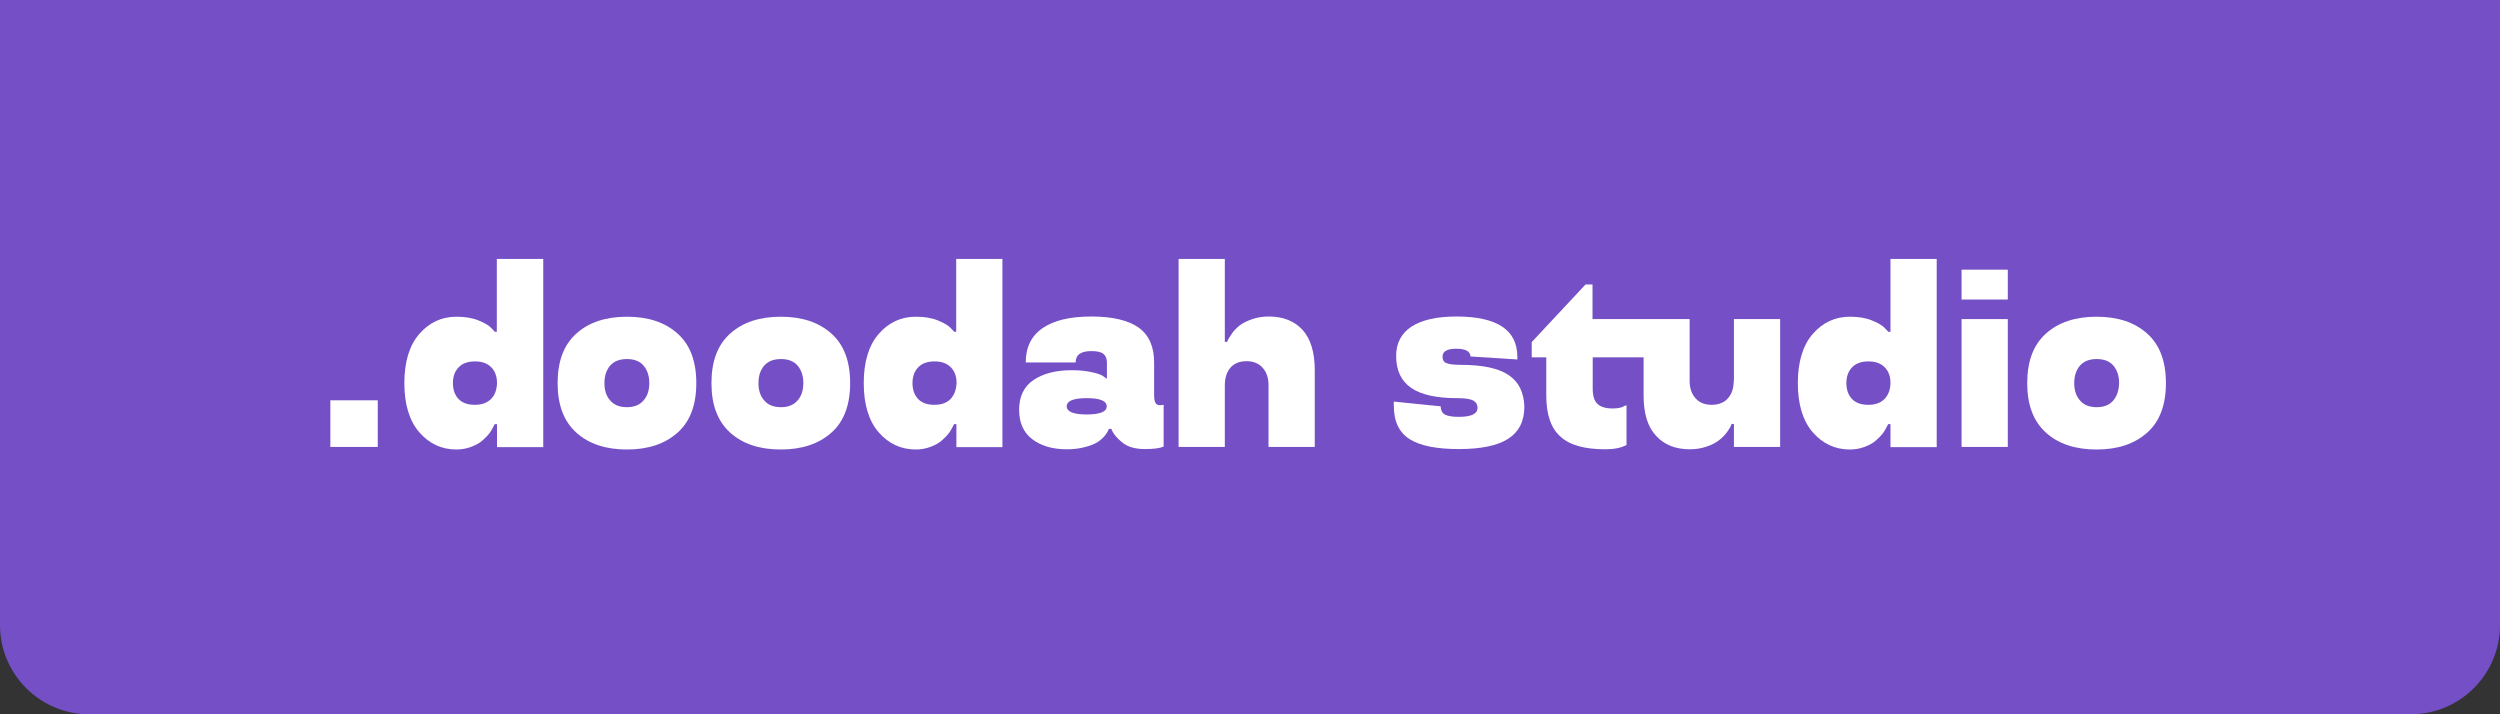
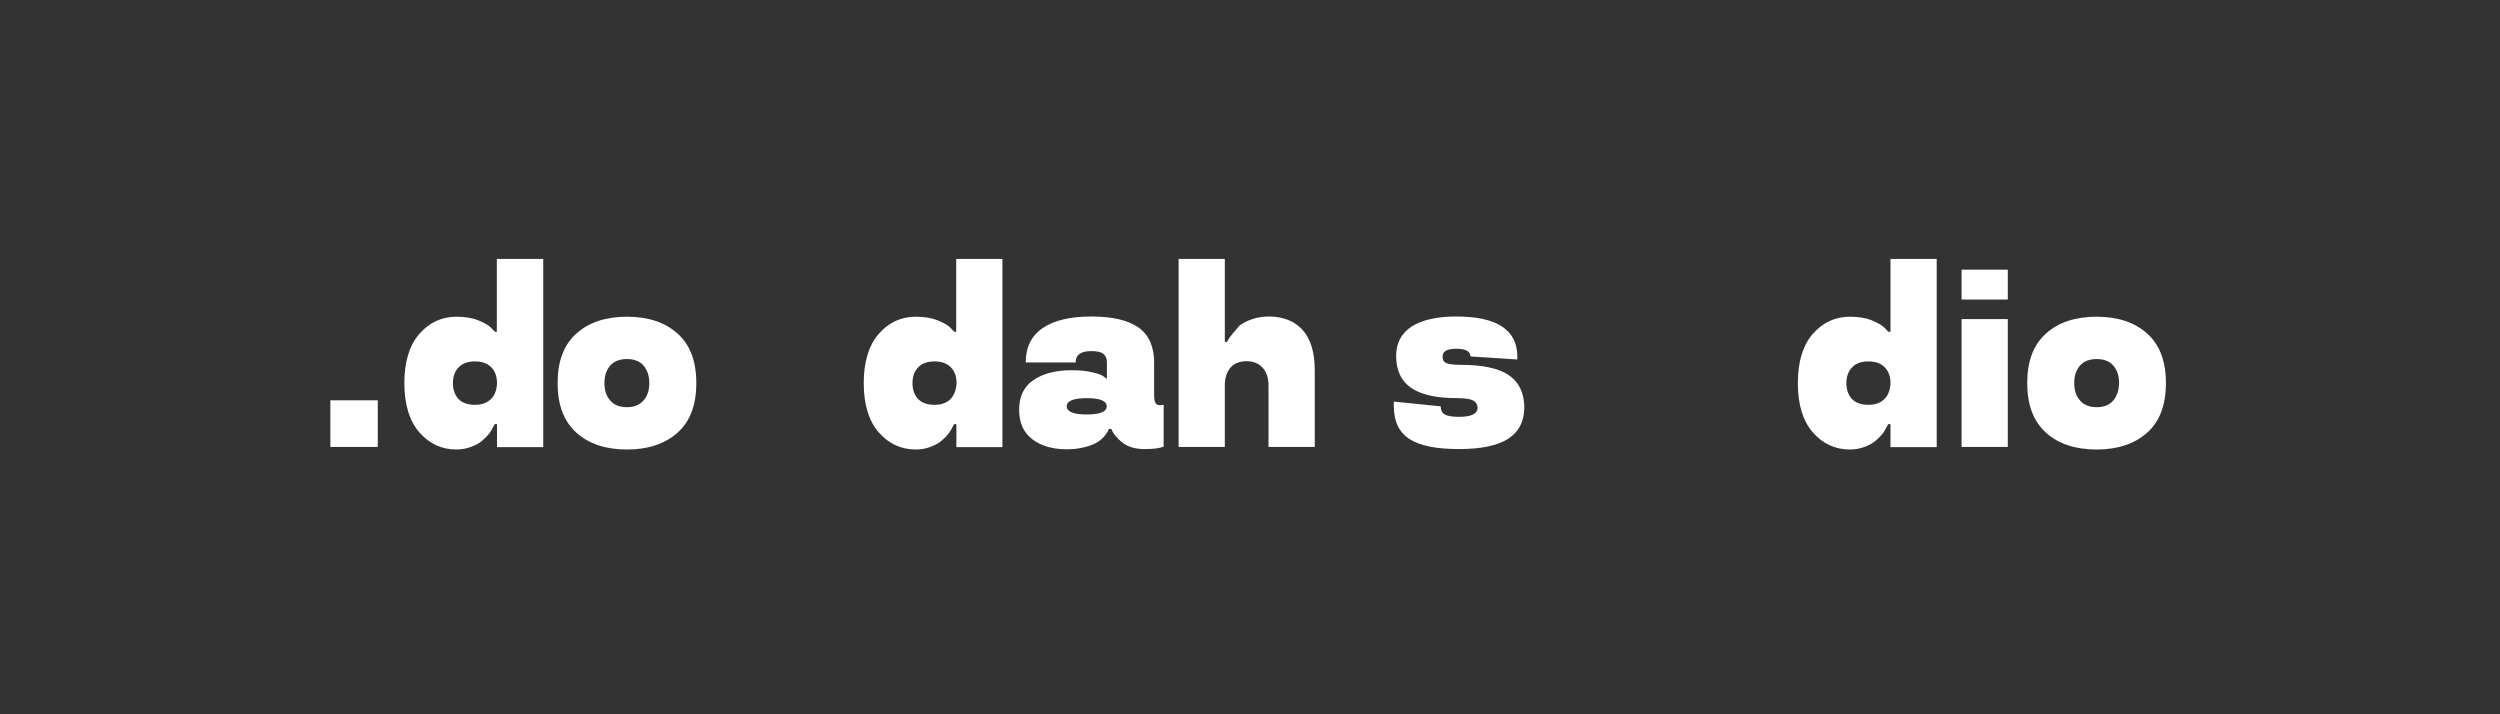
<svg xmlns="http://www.w3.org/2000/svg" width="280" height="80" viewBox="0 0 280 80" fill="none">
  <rect x="0" y="0" width="280" height="80" fill="#333333" stroke="none" />
-   <path d="M0 0H280V70C280 75.523 275.523 80 270 80H10C4.477 80 0 75.523 0 70V0Z" fill="#744FC6" />
  <path d="M55.644 37.158H55.426L55.035 36.748C54.773 36.46 54.295 36.171 53.577 35.882C52.859 35.593 52.032 35.473 51.119 35.473C49.465 35.473 48.073 36.123 46.964 37.398C45.854 38.674 45.288 40.526 45.288 42.909C45.288 45.291 45.854 47.144 46.964 48.419C48.073 49.695 49.465 50.344 51.119 50.344C51.684 50.344 52.228 50.248 52.75 50.056C53.272 49.863 53.708 49.623 54.034 49.334C54.295 49.117 54.578 48.828 54.839 48.492C55.078 48.155 55.252 47.818 55.404 47.505H55.665V50.08H60.843V29H55.644V37.158ZM54.991 44.69C54.556 45.123 53.968 45.339 53.185 45.339C52.38 45.339 51.771 45.123 51.358 44.69C50.945 44.256 50.727 43.655 50.727 42.909C50.727 42.163 50.945 41.561 51.38 41.128C51.793 40.695 52.402 40.478 53.207 40.478C53.99 40.478 54.578 40.695 55.013 41.128C55.448 41.561 55.665 42.163 55.665 42.909C55.644 43.655 55.426 44.256 54.991 44.69Z" fill="white" />
  <path d="M75.875 37.35C74.483 36.099 72.59 35.473 70.219 35.473C67.848 35.473 65.955 36.099 64.563 37.35C63.149 38.602 62.453 40.454 62.453 42.909C62.453 45.363 63.149 47.192 64.563 48.468C65.955 49.719 67.848 50.345 70.219 50.345C72.59 50.345 74.461 49.719 75.875 48.468C77.289 47.216 77.986 45.363 77.986 42.909C77.986 40.454 77.289 38.602 75.875 37.35ZM72.068 44.858C71.633 45.363 71.024 45.604 70.219 45.604C69.392 45.604 68.783 45.363 68.348 44.858C67.913 44.377 67.696 43.727 67.696 42.909C67.696 42.091 67.913 41.441 68.348 40.936C68.783 40.454 69.392 40.214 70.219 40.214C71.024 40.214 71.655 40.454 72.068 40.936C72.503 41.441 72.721 42.091 72.721 42.909C72.721 43.727 72.503 44.377 72.068 44.858Z" fill="white" />
-   <path d="M93.105 37.35C91.713 36.099 89.82 35.473 87.449 35.473C85.078 35.473 83.185 36.099 81.793 37.35C80.379 38.602 79.683 40.454 79.683 42.909C79.683 45.363 80.379 47.192 81.793 48.468C83.185 49.719 85.078 50.345 87.449 50.345C89.82 50.345 91.691 49.719 93.105 48.468C94.519 47.216 95.216 45.363 95.216 42.909C95.216 40.454 94.519 38.602 93.105 37.35ZM89.32 44.858C88.885 45.363 88.276 45.604 87.471 45.604C86.644 45.604 86.035 45.363 85.6 44.858C85.165 44.377 84.947 43.727 84.947 42.909C84.947 42.091 85.165 41.441 85.6 40.936C86.035 40.454 86.644 40.214 87.471 40.214C88.276 40.214 88.907 40.454 89.32 40.936C89.755 41.441 89.973 42.091 89.973 42.909C89.973 43.727 89.755 44.377 89.32 44.858Z" fill="white" />
  <path d="M107.094 37.158H106.876L106.485 36.748C106.224 36.46 105.745 36.171 105.027 35.882C104.309 35.593 103.483 35.473 102.569 35.473C100.915 35.473 99.523 36.123 98.414 37.398C97.304 38.674 96.739 40.526 96.739 42.909C96.739 45.291 97.304 47.144 98.414 48.419C99.523 49.695 100.915 50.344 102.569 50.344C103.134 50.344 103.678 50.248 104.2 50.056C104.723 49.863 105.158 49.623 105.484 49.334C105.745 49.117 106.028 48.828 106.289 48.492C106.528 48.155 106.702 47.818 106.855 47.505H107.116V50.08H112.271V29H107.094V37.158ZM106.463 44.69C106.028 45.123 105.44 45.339 104.657 45.339C103.852 45.339 103.243 45.123 102.83 44.69C102.417 44.256 102.199 43.655 102.199 42.909C102.199 42.163 102.417 41.561 102.852 41.128C103.265 40.695 103.874 40.478 104.679 40.478C105.462 40.478 106.05 40.695 106.485 41.128C106.92 41.561 107.137 42.163 107.137 42.909C107.094 43.655 106.876 44.256 106.463 44.69Z" fill="white" />
-   <path d="M142.097 35.449C141.466 35.449 140.835 35.545 140.269 35.738C139.682 35.93 139.225 36.171 138.855 36.436C138.529 36.7 138.246 36.989 138.029 37.278C137.702 37.735 137.507 38.072 137.441 38.289H137.18V29H132.003V50.056H137.18V43.15C137.18 42.331 137.398 41.657 137.811 41.176C138.246 40.695 138.834 40.454 139.617 40.454C140.378 40.454 140.987 40.695 141.422 41.2C141.858 41.682 142.075 42.331 142.075 43.15V50.056H147.253V41.465C147.253 39.468 146.796 37.952 145.882 36.941C144.968 35.954 143.707 35.449 142.097 35.449Z" fill="white" />
+   <path d="M142.097 35.449C141.466 35.449 140.835 35.545 140.269 35.738C139.682 35.93 139.225 36.171 138.855 36.436C137.702 37.735 137.507 38.072 137.441 38.289H137.18V29H132.003V50.056H137.18V43.15C137.18 42.331 137.398 41.657 137.811 41.176C138.246 40.695 138.834 40.454 139.617 40.454C140.378 40.454 140.987 40.695 141.422 41.2C141.858 41.682 142.075 42.331 142.075 43.15V50.056H147.253V41.465C147.253 39.468 146.796 37.952 145.882 36.941C144.968 35.954 143.707 35.449 142.097 35.449Z" fill="white" />
  <path d="M168.985 42.019C167.854 41.248 166.07 40.863 163.59 40.863C162.829 40.863 162.285 40.791 162.002 40.671C161.698 40.551 161.567 40.31 161.567 39.973C161.545 39.371 162.046 39.059 163.09 39.059C164.134 39.059 164.656 39.323 164.7 39.925L169.943 40.262V39.973C169.943 36.941 167.658 35.449 163.112 35.449C160.914 35.449 159.239 35.834 158.086 36.58C156.933 37.35 156.368 38.433 156.368 39.877C156.368 41.489 156.933 42.668 158.043 43.438C159.152 44.208 160.871 44.593 163.199 44.593C164.091 44.593 164.7 44.69 165.004 44.858C165.309 45.026 165.483 45.315 165.483 45.676C165.483 46.35 164.787 46.687 163.394 46.687C162.633 46.687 162.111 46.591 161.806 46.422C161.524 46.254 161.371 45.941 161.35 45.508L156.107 44.978V45.435C156.107 47.192 156.694 48.444 157.891 49.19C159.065 49.935 160.914 50.296 163.394 50.296C165.875 50.296 167.724 49.911 168.92 49.141C170.117 48.371 170.726 47.168 170.726 45.556C170.682 43.968 170.117 42.788 168.985 42.019Z" fill="white" />
-   <path d="M194.178 42.644C194.178 43.462 193.96 44.136 193.525 44.617C193.09 45.098 192.481 45.339 191.698 45.339C190.936 45.339 190.327 45.098 189.892 44.593C189.457 44.112 189.239 43.462 189.239 42.644V35.737H178.362V31.863H177.579L171.553 38.312V40.021H173.184V44.304C173.184 46.422 173.706 47.962 174.772 48.9C175.817 49.863 177.492 50.32 179.798 50.32C180.755 50.32 181.538 50.176 182.169 49.839V45.387L181.952 45.459C181.669 45.652 181.234 45.748 180.603 45.748C179.841 45.748 179.276 45.58 178.928 45.243C178.558 44.906 178.384 44.352 178.384 43.534V40.021H184.083V44.304C184.083 46.301 184.54 47.818 185.476 48.804C186.389 49.815 187.651 50.32 189.261 50.32C189.914 50.32 190.523 50.224 191.11 50.031C191.698 49.839 192.154 49.598 192.524 49.309C192.851 49.069 193.133 48.78 193.373 48.467C193.677 48.058 193.873 47.721 193.938 47.481H194.199V50.056H199.377V35.737H194.199V42.644H194.178Z" fill="white" />
  <path d="M211.494 37.158L211.103 36.748C210.842 36.46 210.363 36.171 209.645 35.882C208.927 35.593 208.101 35.473 207.187 35.473C205.534 35.473 204.141 36.123 203.032 37.398C201.922 38.674 201.357 40.526 201.357 42.909C201.357 45.291 201.922 47.144 203.032 48.419C204.141 49.695 205.534 50.344 207.187 50.344C207.753 50.344 208.296 50.248 208.819 50.056C209.341 49.863 209.776 49.623 210.102 49.334C210.363 49.117 210.646 48.828 210.907 48.492C211.146 48.155 211.32 47.818 211.473 47.505H211.734V50.08H216.911V29H211.734V37.158H211.494ZM211.059 44.69C210.624 45.123 210.037 45.339 209.254 45.339C208.449 45.339 207.84 45.123 207.426 44.69C207.013 44.256 206.795 43.655 206.795 42.909C206.795 42.163 207.013 41.561 207.448 41.128C207.861 40.695 208.47 40.478 209.275 40.478C210.059 40.478 210.646 40.695 211.081 41.128C211.516 41.561 211.734 42.163 211.734 42.909C211.712 43.655 211.494 44.256 211.059 44.69Z" fill="white" />
  <path d="M224.873 35.738H219.696V50.056H224.873V35.738Z" fill="white" />
  <path d="M240.471 37.35C239.079 36.099 237.186 35.473 234.815 35.473C232.444 35.473 230.551 36.099 229.159 37.35C227.745 38.602 227.049 40.454 227.049 42.909C227.049 45.363 227.745 47.192 229.159 48.468C230.551 49.719 232.444 50.345 234.815 50.345C237.186 50.345 239.057 49.719 240.471 48.468C241.885 47.216 242.582 45.363 242.582 42.909C242.582 40.454 241.885 38.602 240.471 37.35ZM236.686 44.858C236.251 45.363 235.642 45.604 234.837 45.604C234.01 45.604 233.401 45.363 232.966 44.858C232.531 44.377 232.313 43.727 232.313 42.909C232.313 42.091 232.531 41.441 232.966 40.936C233.401 40.454 234.01 40.214 234.837 40.214C235.642 40.214 236.273 40.454 236.686 40.936C237.121 41.441 237.339 42.091 237.339 42.909C237.317 43.727 237.099 44.377 236.686 44.858Z" fill="white" />
  <path d="M42.308 44.834H37V50.056H42.308V44.834Z" fill="white" />
  <path d="M129.414 45.123C129.305 44.954 129.262 44.641 129.262 44.184V40.599C129.262 38.818 128.674 37.519 127.543 36.7C126.39 35.882 124.628 35.449 122.235 35.449C119.842 35.449 118.036 35.882 116.775 36.748C115.513 37.615 114.882 38.89 114.882 40.599H120.473C120.473 39.732 121.06 39.323 122.235 39.323C122.866 39.323 123.323 39.42 123.584 39.636C123.845 39.853 123.975 40.166 123.975 40.599V42.428L123.671 42.211C123.453 42.019 123.04 41.85 122.365 41.706C121.691 41.537 120.908 41.465 120.016 41.465C118.276 41.465 116.862 41.826 115.774 42.548C114.686 43.27 114.142 44.401 114.142 45.893C114.142 47.361 114.643 48.468 115.643 49.214C116.644 49.959 117.928 50.321 119.472 50.321C120.19 50.321 120.864 50.248 121.474 50.08C122.083 49.935 122.561 49.743 122.909 49.526C123.214 49.334 123.497 49.093 123.714 48.828C123.954 48.54 124.106 48.275 124.193 48.034H124.476L124.563 48.251C124.758 48.66 125.107 49.069 125.629 49.502C126.238 50.032 127.108 50.296 128.217 50.296C129.24 50.296 129.936 50.2 130.328 50.008V45.339L129.936 45.387C129.675 45.387 129.501 45.291 129.414 45.123ZM121.713 46.422C120.234 46.422 119.472 46.109 119.472 45.508C119.472 44.906 120.212 44.593 121.713 44.593C123.214 44.593 123.954 44.906 123.954 45.508C123.954 46.109 123.192 46.422 121.713 46.422Z" fill="white" />
  <path d="M224.873 30.203H219.696V33.548H224.873V30.203Z" fill="white" />
</svg>